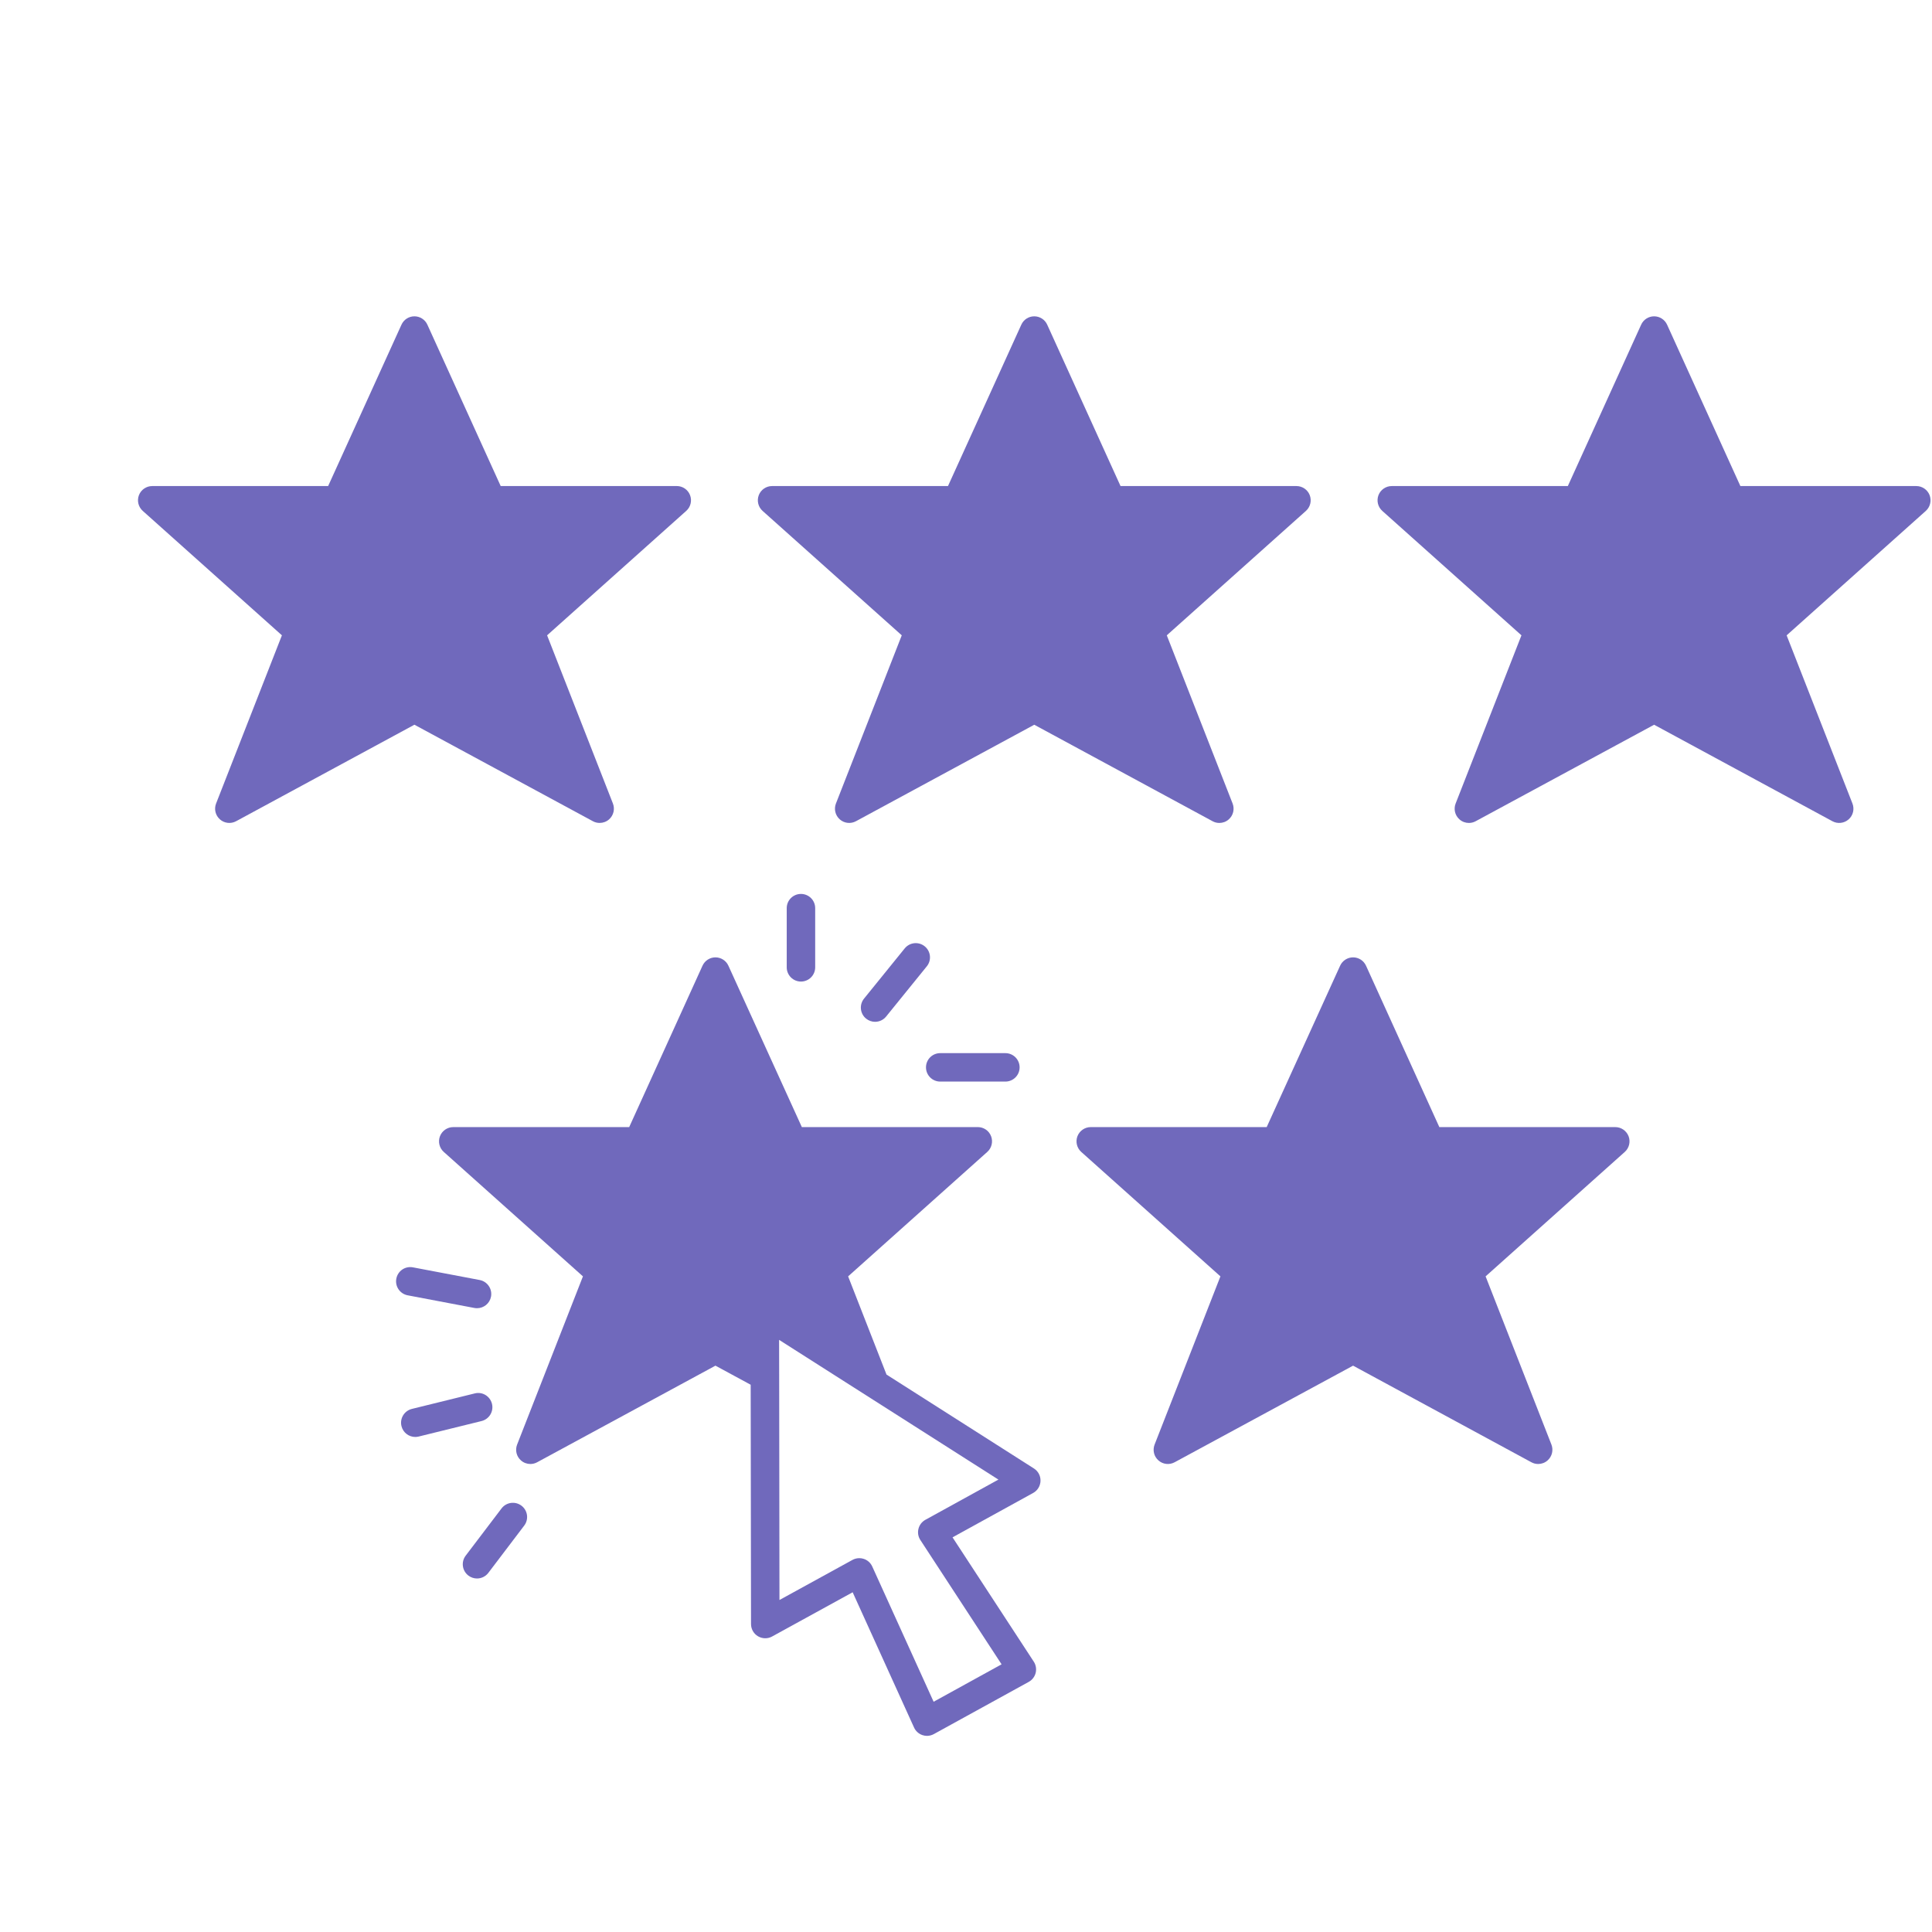
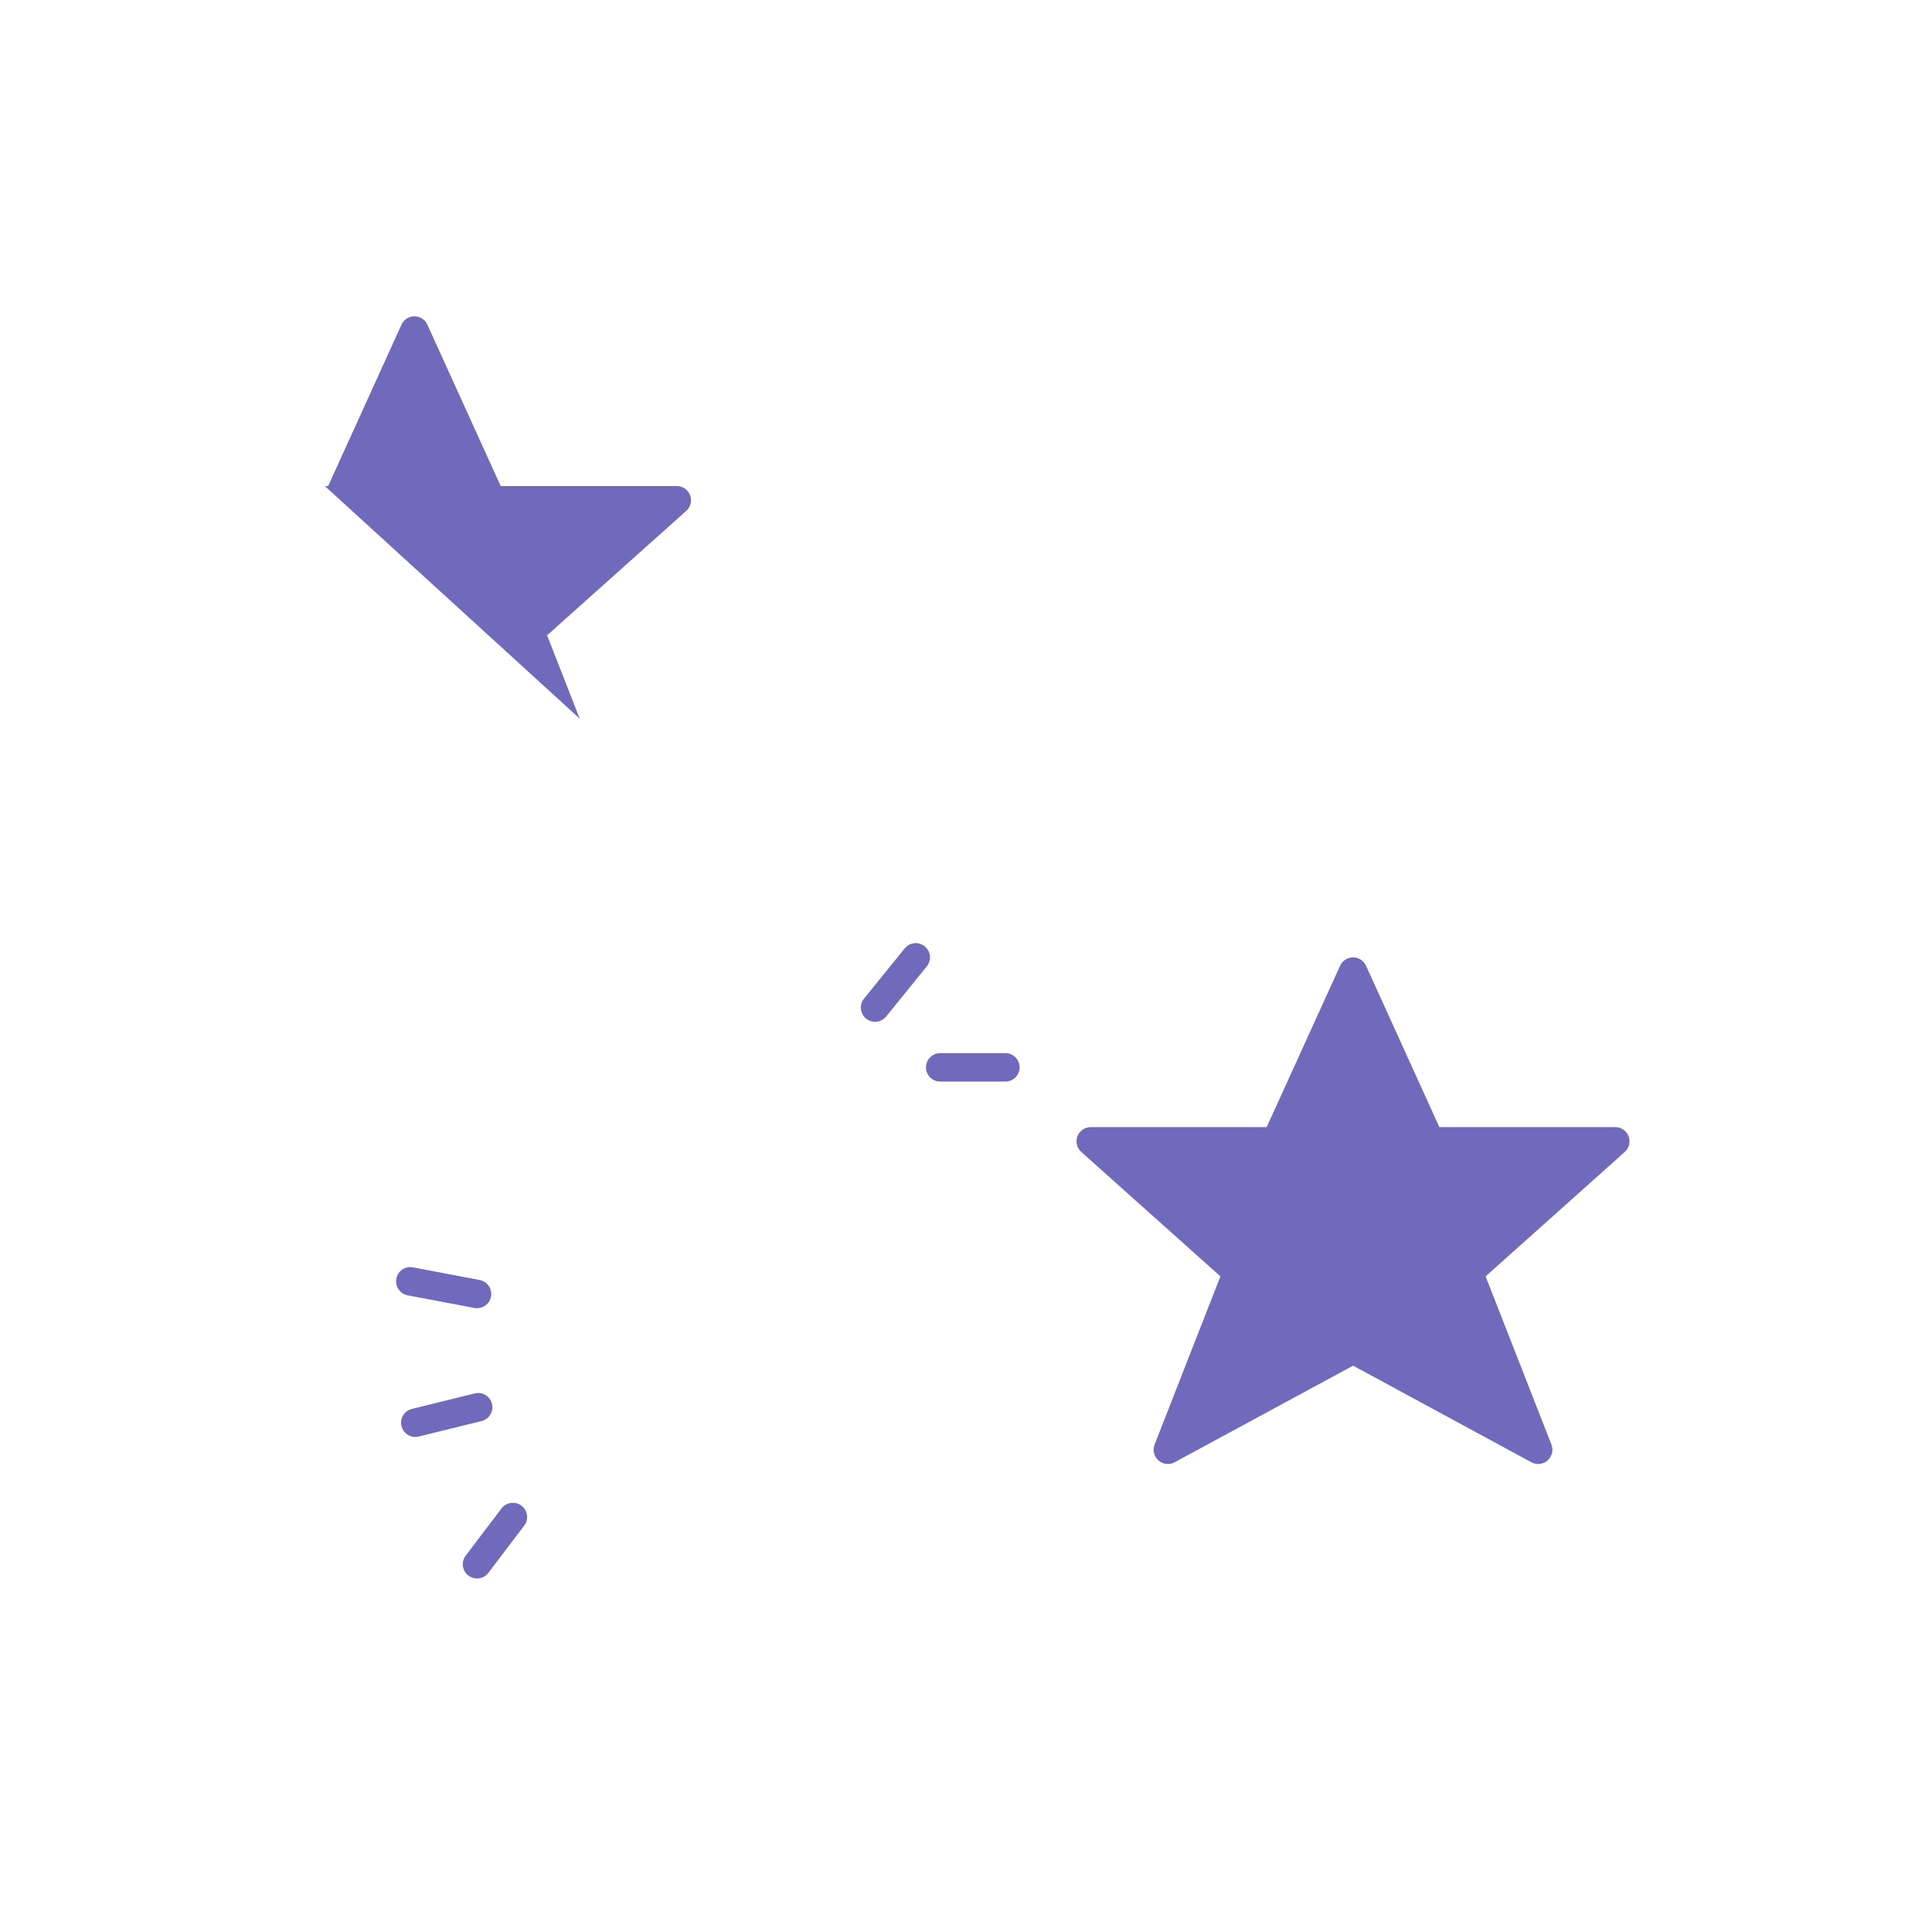
<svg xmlns="http://www.w3.org/2000/svg" width="500" zoomAndPan="magnify" viewBox="0 0 375 375" height="500" preserveAspectRatio="xMidYMid meet" version="1.0">
  <defs>
    <clipPath id="7eafe7da43">
-       <path d="M 26.512 61 L 135 61 L 135 160 L 26.512 160 Z M 26.512 61" clip-rule="nonzero" />
+       <path d="M 26.512 61 L 135 61 L 135 160 Z M 26.512 61" clip-rule="nonzero" />
    </clipPath>
  </defs>
-   <path fill="#7069bc" d="M 175.031 123.316 L 162.254 155.965 C 161.836 157.043 162.129 158.27 163 159.039 C 163.867 159.809 165.129 159.949 166.141 159.398 L 200.75 140.672 L 235.359 159.398 C 235.773 159.625 236.227 159.734 236.676 159.734 C 237.332 159.734 237.988 159.5 238.504 159.039 C 239.371 158.273 239.668 157.043 239.25 155.969 L 226.473 123.316 L 253.484 99.164 C 254.336 98.402 254.629 97.191 254.223 96.117 C 253.816 95.051 252.789 94.344 251.641 94.344 L 217.496 94.344 L 203.262 63.02 C 202.816 62.031 201.836 61.398 200.75 61.398 C 199.664 61.398 198.684 62.031 198.238 63.02 L 184.004 94.344 L 149.859 94.344 C 148.711 94.344 147.688 95.051 147.277 96.117 C 146.871 97.191 147.164 98.398 148.016 99.164 Z M 175.031 123.316" fill-opacity="1" fill-rule="nonzero" />
  <g clip-path="url(#7eafe7da43)">
    <path fill="#7069bc" d="M 115.078 159.398 C 115.492 159.625 115.945 159.73 116.395 159.73 C 117.051 159.73 117.707 159.496 118.223 159.039 C 119.09 158.27 119.387 157.043 118.969 155.965 L 106.191 123.316 L 133.203 99.16 C 134.055 98.398 134.348 97.188 133.941 96.117 C 133.535 95.047 132.508 94.34 131.359 94.34 L 97.184 94.34 L 82.953 63.02 C 82.504 62.031 81.52 61.398 80.438 61.398 C 79.355 61.398 78.375 62.031 77.926 63.02 L 63.691 94.344 L 29.547 94.344 C 28.402 94.344 27.375 95.051 26.965 96.117 C 26.559 97.191 26.852 98.398 27.707 99.164 L 54.719 123.316 L 41.941 155.965 C 41.52 157.043 41.816 158.27 42.688 159.039 C 43.551 159.809 44.816 159.949 45.828 159.398 L 80.438 140.668 Z M 115.078 159.398" fill-opacity="1" fill-rule="nonzero" />
  </g>
-   <path fill="#7069bc" d="M 374.535 96.117 C 374.125 95.051 373.098 94.344 371.953 94.344 L 337.809 94.344 L 323.578 63.02 C 323.125 62.031 322.148 61.398 321.062 61.398 C 319.977 61.398 318.996 62.031 318.547 63.02 L 304.316 94.344 L 270.141 94.344 C 268.996 94.344 267.973 95.051 267.559 96.117 C 267.156 97.191 267.449 98.398 268.301 99.164 L 295.312 123.316 L 282.535 155.969 C 282.117 157.047 282.41 158.273 283.281 159.039 C 283.797 159.5 284.453 159.734 285.109 159.734 C 285.559 159.734 286.008 159.625 286.422 159.402 L 321.062 140.672 L 355.676 159.402 C 356.684 159.949 357.945 159.809 358.816 159.043 C 359.688 158.277 359.98 157.047 359.562 155.969 L 346.785 123.32 L 373.797 99.168 C 374.648 98.398 374.941 97.191 374.535 96.117 Z M 374.535 96.117" fill-opacity="1" fill-rule="nonzero" />
  <path fill="#7069bc" d="M 313.523 218.77 L 279.375 218.77 L 265.145 187.445 C 264.695 186.457 263.715 185.824 262.633 185.824 C 261.551 185.824 260.566 186.457 260.117 187.445 L 245.863 218.77 L 211.711 218.77 C 210.566 218.77 209.543 219.477 209.129 220.547 C 208.727 221.617 209.016 222.824 209.871 223.59 L 236.883 247.742 L 224.105 280.395 C 223.688 281.473 223.98 282.703 224.852 283.465 C 225.719 284.238 226.977 284.379 227.996 283.824 L 262.633 265.074 L 297.242 283.824 C 297.652 284.051 298.105 284.16 298.559 284.16 C 299.215 284.16 299.871 283.926 300.387 283.465 C 301.254 282.703 301.551 281.469 301.133 280.395 L 288.355 247.742 L 315.367 223.59 C 316.223 222.828 316.512 221.617 316.109 220.547 C 315.691 219.477 314.668 218.77 313.523 218.77 Z M 313.523 218.77" fill-opacity="1" fill-rule="nonzero" />
-   <path fill="#7069bc" d="M 200.688 285.031 L 172.07 266.801 L 164.621 247.742 L 191.633 223.586 C 192.484 222.824 192.777 221.613 192.371 220.543 C 191.965 219.473 190.938 218.766 189.789 218.766 L 155.637 218.766 L 141.383 187.445 C 140.934 186.457 139.949 185.824 138.867 185.824 C 137.785 185.824 136.805 186.457 136.355 187.445 L 122.125 218.77 L 87.977 218.77 C 86.832 218.77 85.809 219.477 85.395 220.547 C 84.988 221.617 85.281 222.824 86.137 223.59 L 113.148 247.742 L 100.371 280.395 C 99.949 281.473 100.246 282.703 101.117 283.465 C 101.633 283.926 102.285 284.16 102.945 284.16 C 103.395 284.16 103.848 284.051 104.262 283.824 L 138.867 265.074 L 145.707 268.777 L 145.773 315.227 C 145.773 316.203 146.289 317.109 147.129 317.602 C 147.973 318.098 149.008 318.117 149.863 317.645 L 165.5 309.059 L 177.414 335.309 C 177.73 336.008 178.324 336.543 179.059 336.789 C 179.34 336.883 179.633 336.93 179.926 336.93 C 180.387 336.93 180.848 336.812 181.258 336.586 L 199.676 326.453 C 200.348 326.082 200.84 325.445 201.023 324.703 C 201.207 323.953 201.074 323.164 200.652 322.523 L 184.887 298.398 L 200.531 289.785 C 201.387 289.316 201.93 288.43 201.961 287.453 C 201.996 286.473 201.512 285.559 200.688 285.031 Z M 179.621 294.992 C 178.945 295.363 178.457 295.996 178.273 296.742 C 178.086 297.492 178.219 298.281 178.645 298.922 L 194.406 323.043 L 181.215 330.309 L 169.305 304.059 C 168.988 303.355 168.395 302.82 167.66 302.578 C 167.375 302.484 167.082 302.438 166.793 302.438 C 166.328 302.438 165.875 302.555 165.465 302.777 L 151.293 310.559 L 151.238 267.121 C 151.238 267.117 151.238 267.117 151.238 267.113 L 151.223 260.066 L 193.793 287.188 Z M 179.621 294.992" fill-opacity="1" fill-rule="nonzero" />
  <path fill="#7069bc" d="M 179.488 183.68 C 178.297 182.715 176.562 182.902 175.602 184.086 L 167.707 193.832 C 166.746 195.02 166.93 196.758 168.109 197.715 C 168.625 198.129 169.238 198.332 169.848 198.332 C 170.652 198.332 171.449 197.984 171.996 197.309 L 179.895 187.559 C 180.855 186.379 180.672 184.641 179.488 183.68 Z M 179.488 183.68" fill-opacity="1" fill-rule="nonzero" />
-   <path fill="#7069bc" d="M 152.703 176.27 L 152.703 187.758 C 152.703 189.281 153.938 190.52 155.465 190.52 C 156.992 190.52 158.227 189.281 158.227 187.758 L 158.227 176.27 C 158.227 174.746 156.992 173.512 155.465 173.512 C 153.938 173.512 152.703 174.746 152.703 176.27 Z M 152.703 176.27" fill-opacity="1" fill-rule="nonzero" />
  <path fill="#7069bc" d="M 182.496 209.934 L 195.145 209.934 C 196.672 209.934 197.906 208.699 197.906 207.172 C 197.906 205.648 196.672 204.414 195.145 204.414 L 182.496 204.414 C 180.969 204.414 179.734 205.648 179.734 207.172 C 179.734 208.699 180.969 209.934 182.496 209.934 Z M 182.496 209.934" fill-opacity="1" fill-rule="nonzero" />
  <path fill="#7069bc" d="M 95.492 272.48 C 95.125 271 93.629 270.078 92.148 270.461 L 79.945 273.469 C 78.465 273.836 77.559 275.332 77.926 276.812 C 78.234 278.07 79.363 278.914 80.605 278.914 C 80.824 278.914 81.047 278.887 81.266 278.832 L 93.473 275.824 C 94.953 275.457 95.859 273.961 95.492 272.48 Z M 95.492 272.48" fill-opacity="1" fill-rule="nonzero" />
  <path fill="#7069bc" d="M 97.348 292.785 L 90.387 301.953 C 89.465 303.168 89.703 304.898 90.918 305.82 C 91.418 306.199 92.008 306.383 92.586 306.383 C 93.422 306.383 94.246 306.004 94.789 305.289 L 101.746 296.121 C 102.672 294.906 102.434 293.176 101.219 292.254 C 99.996 291.332 98.27 291.574 97.348 292.785 Z M 97.348 292.785" fill-opacity="1" fill-rule="nonzero" />
  <path fill="#7069bc" d="M 92.074 253.875 C 92.25 253.906 92.422 253.922 92.594 253.922 C 93.895 253.922 95.055 253 95.305 251.68 C 95.586 250.18 94.602 248.734 93.105 248.449 L 80.152 245.992 C 78.629 245.707 77.211 246.691 76.926 248.191 C 76.641 249.691 77.629 251.133 79.125 251.418 Z M 92.074 253.875" fill-opacity="1" fill-rule="nonzero" />
</svg>